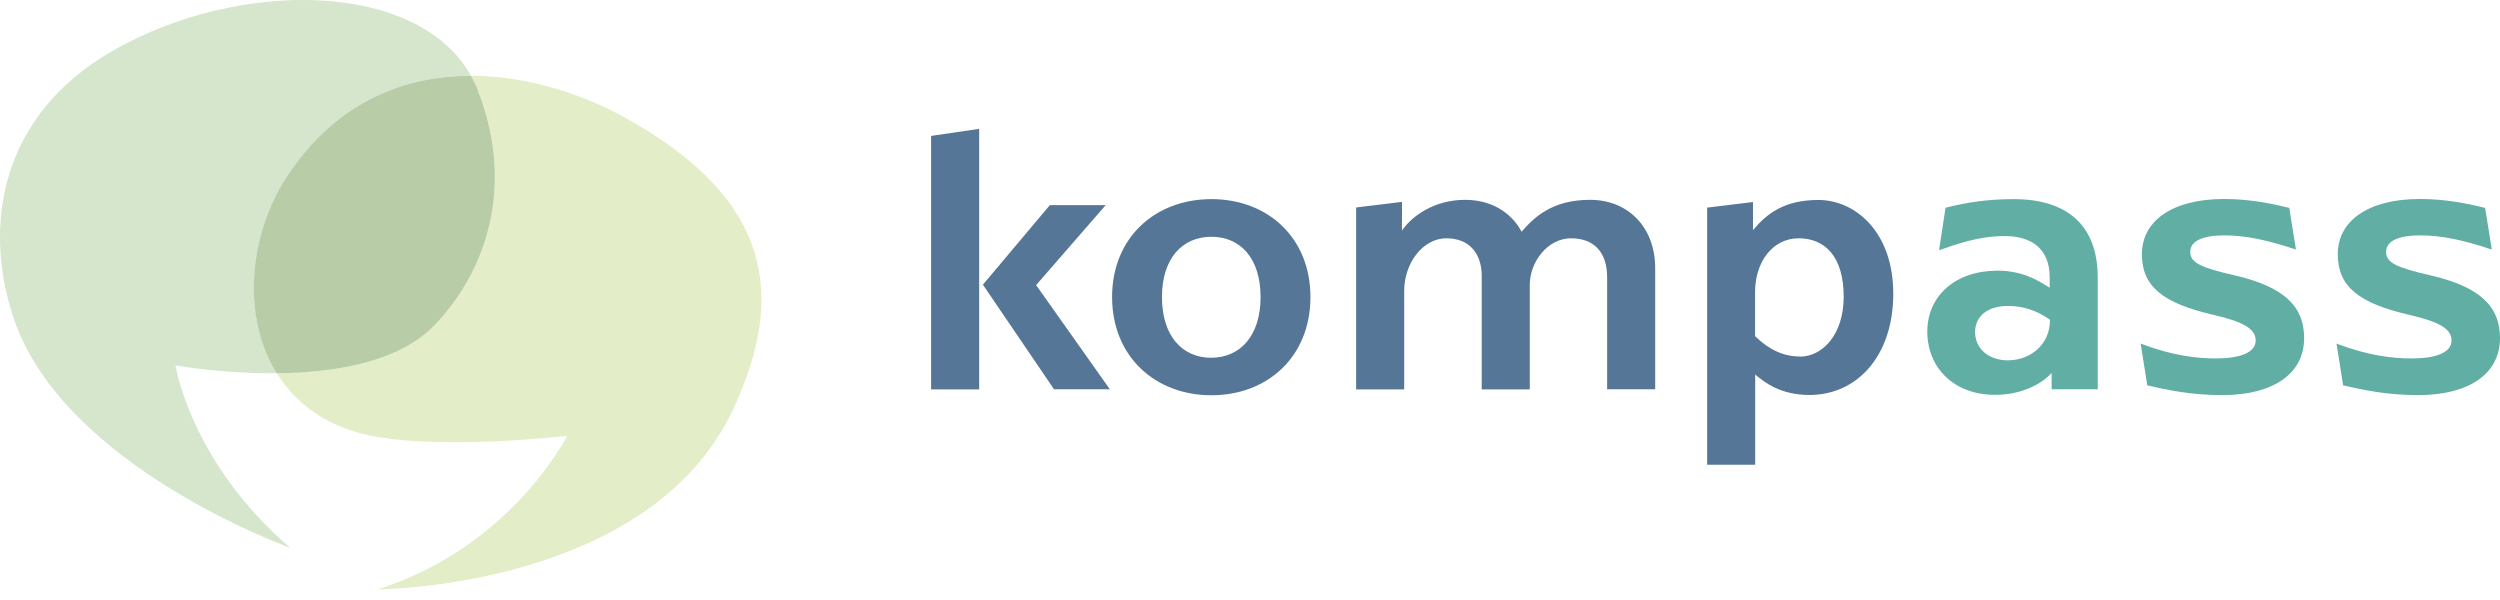
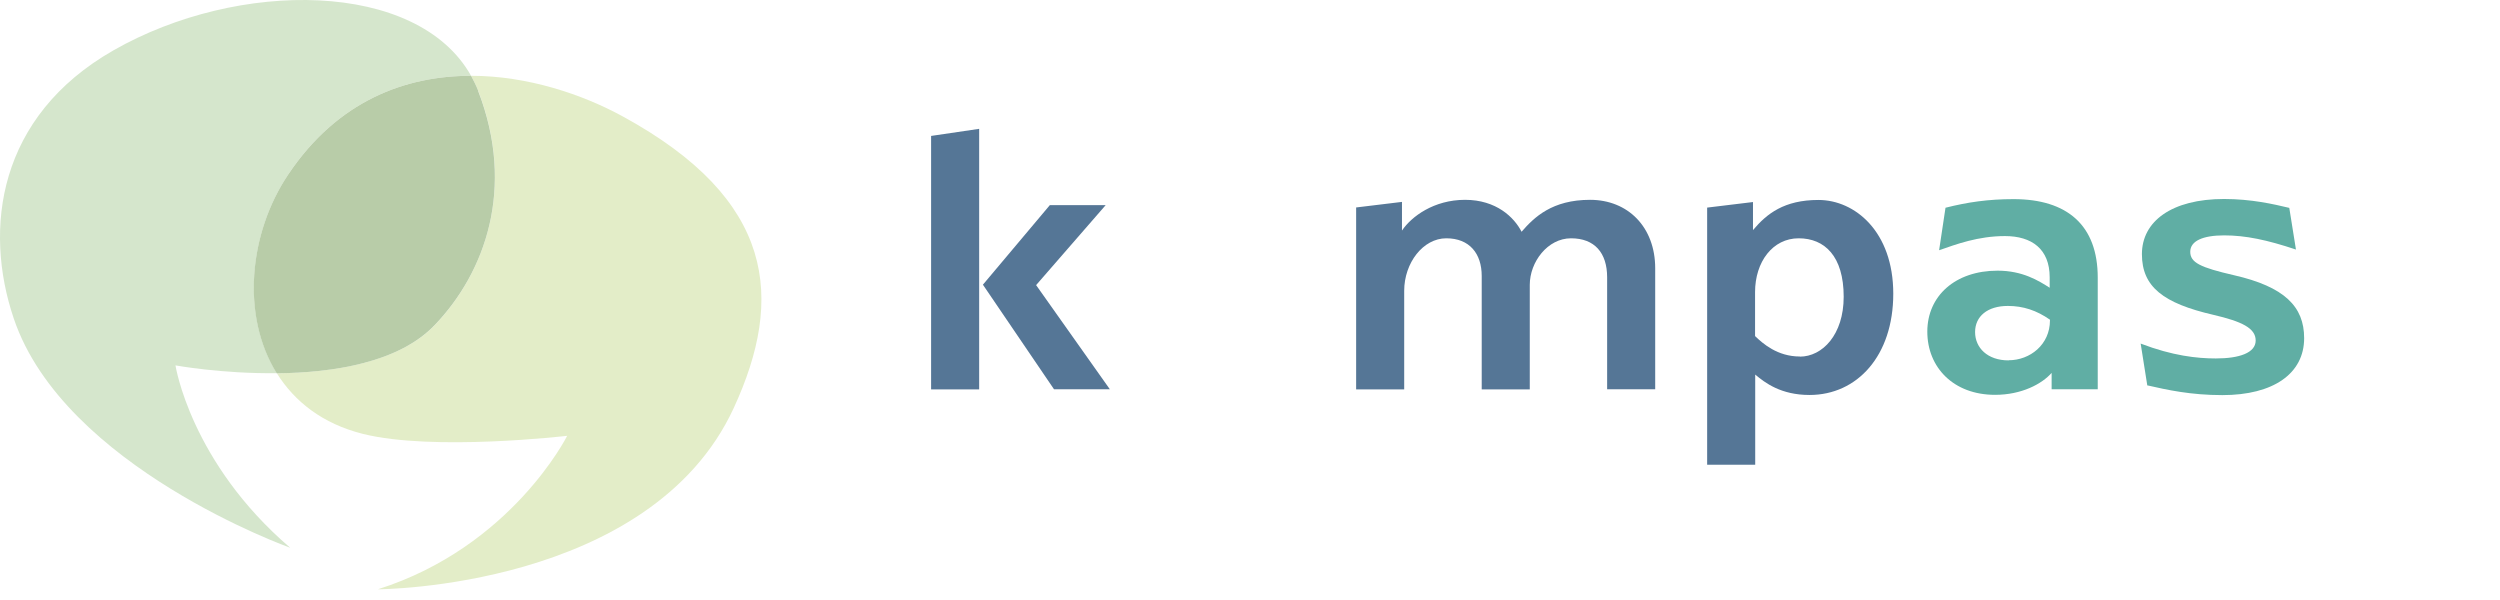
<svg xmlns="http://www.w3.org/2000/svg" width="200" height="48" viewBox="0 0 200 48" fill="none">
  <path d="M74.488 10.874L78.333 10.307V31.154H74.488V10.874ZM83.989 16.408H88.456L82.889 22.809L88.789 31.143H84.322L78.633 22.775L83.989 16.408Z" fill="#557696" />
-   <path d="M88.967 23.764C88.967 18.997 92.423 15.93 96.912 15.93C101.402 15.93 104.835 18.997 104.835 23.764C104.835 28.531 101.413 31.62 96.912 31.62C92.412 31.62 88.967 28.52 88.967 23.764ZM100.846 23.764C100.846 20.664 99.235 18.942 96.912 18.942C94.59 18.942 92.957 20.664 92.957 23.764C92.957 26.864 94.568 28.62 96.89 28.62C99.213 28.62 100.846 26.864 100.846 23.764Z" fill="#557696" />
  <path d="M112.169 18.43C112.914 17.33 114.703 15.986 117.203 15.986C119.703 15.986 121.137 17.386 121.726 18.541C122.737 17.375 124.171 15.986 127.204 15.986C130.238 15.986 132.416 18.164 132.416 21.464V31.143H128.571V22.186C128.571 20.219 127.56 19.064 125.682 19.064C123.804 19.064 122.382 20.964 122.382 22.786V31.154H118.537V22.075C118.537 20.286 117.559 19.064 115.703 19.064C113.847 19.064 112.336 21.031 112.336 23.264V31.154H108.491V16.597L112.158 16.152V18.441L112.169 18.43Z" fill="#557696" />
  <path d="M140.239 18.408C141.339 17.097 142.739 15.997 145.473 15.997C148.395 15.997 151.462 18.53 151.462 23.497C151.462 28.465 148.573 31.598 144.761 31.598C142.472 31.598 141.194 30.62 140.417 29.965V37.177H136.572V16.608L140.239 16.163V18.43V18.408ZM143.984 28.531C145.795 28.531 147.495 26.776 147.495 23.742C147.495 20.497 145.973 19.064 143.895 19.064C141.817 19.064 140.405 20.942 140.405 23.375V26.887C141.028 27.487 142.194 28.52 143.984 28.52V28.531Z" fill="#557696" />
  <path d="M159.807 21.653C161.807 21.653 163.085 22.453 163.974 23.02V22.186C163.974 19.919 162.541 18.886 160.396 18.886C158.252 18.886 156.496 19.542 155.129 20.019L155.64 16.619C157.396 16.175 159.063 15.93 161.085 15.93C165.374 15.93 167.819 18.019 167.819 22.209V31.143H164.13V29.831C163.352 30.72 161.719 31.587 159.607 31.587C156.274 31.587 154.185 29.387 154.185 26.531C154.185 23.675 156.418 21.653 159.807 21.653ZM160.696 28.82C162.396 28.82 163.997 27.576 163.997 25.631V25.576C162.93 24.831 161.852 24.475 160.63 24.475C158.996 24.475 158.007 25.309 158.007 26.564C158.007 27.82 158.996 28.831 160.685 28.831L160.696 28.82Z" fill="#60AEA4" />
  <path d="M171.786 30.854L171.253 27.487C173.809 28.465 175.775 28.676 177.265 28.676C179.142 28.676 180.454 28.231 180.454 27.242C180.454 26.253 179.354 25.72 177.065 25.186C173.075 24.264 171.353 22.953 171.353 20.331C171.353 17.708 173.731 15.919 177.931 15.919C180.098 15.919 181.887 16.33 183.143 16.63L183.676 19.964C181.354 19.186 179.631 18.83 177.931 18.83C176.231 18.83 175.22 19.275 175.22 20.142C175.22 21.008 176.02 21.397 178.731 22.02C182.754 22.942 184.332 24.52 184.332 27.053C184.332 29.876 181.887 31.609 177.787 31.609C175.253 31.609 173.353 31.187 171.797 30.831L171.786 30.854Z" fill="#60AEA4" />
-   <path d="M187.454 30.854L186.921 27.487C189.477 28.465 191.444 28.676 192.933 28.676C194.811 28.676 196.122 28.231 196.122 27.242C196.122 26.253 195.022 25.72 192.733 25.186C188.743 24.264 187.021 22.953 187.021 20.331C187.021 17.708 189.399 15.919 193.599 15.919C195.766 15.919 197.555 16.33 198.811 16.63L199.344 19.964C197.022 19.186 195.3 18.83 193.599 18.83C191.899 18.83 190.888 19.275 190.888 20.142C190.888 21.008 191.688 21.397 194.399 22.02C198.422 22.942 200 24.52 200 27.053C200 29.876 197.555 31.609 193.455 31.609C190.921 31.609 189.021 31.187 187.465 30.831L187.454 30.854Z" fill="#60AEA4" />
  <path d="M49.808 9.307C46.619 7.563 42.218 6.063 37.685 6.063C37.896 6.451 38.096 6.851 38.263 7.274C41.274 15.086 38.774 21.831 34.795 25.998C31.906 29.02 26.65 29.809 22.15 29.865C23.561 32.12 25.795 33.898 29.028 34.71C34.662 36.121 45.374 34.865 45.374 34.865C45.374 34.865 40.929 43.755 30.228 47.144C30.228 47.144 52.03 47.089 58.698 32.643C62.754 23.853 62.031 15.975 49.808 9.307Z" fill="#E3EDC8" />
  <path d="M23.061 13.952C27.028 8.04 32.451 6.063 37.685 6.063C33.384 -1.605 19.072 -1.672 9.093 4.018C-0.186 9.307 -1.33 18.308 1.103 25.487C5.115 37.365 23.217 43.822 23.217 43.822C15.238 36.988 14.038 29.231 14.038 29.231C14.038 29.231 17.727 29.909 22.15 29.854C19.283 25.253 19.916 18.642 23.072 13.941L23.061 13.952Z" fill="#D5E6CC" />
  <path d="M38.262 7.274C38.096 6.851 37.896 6.451 37.685 6.063C32.451 6.063 27.028 8.04 23.061 13.952C19.905 18.653 19.272 25.264 22.139 29.865C26.639 29.82 31.906 29.02 34.784 25.998C38.774 21.831 41.274 15.086 38.251 7.274H38.262Z" fill="#B8CCA8" />
</svg>